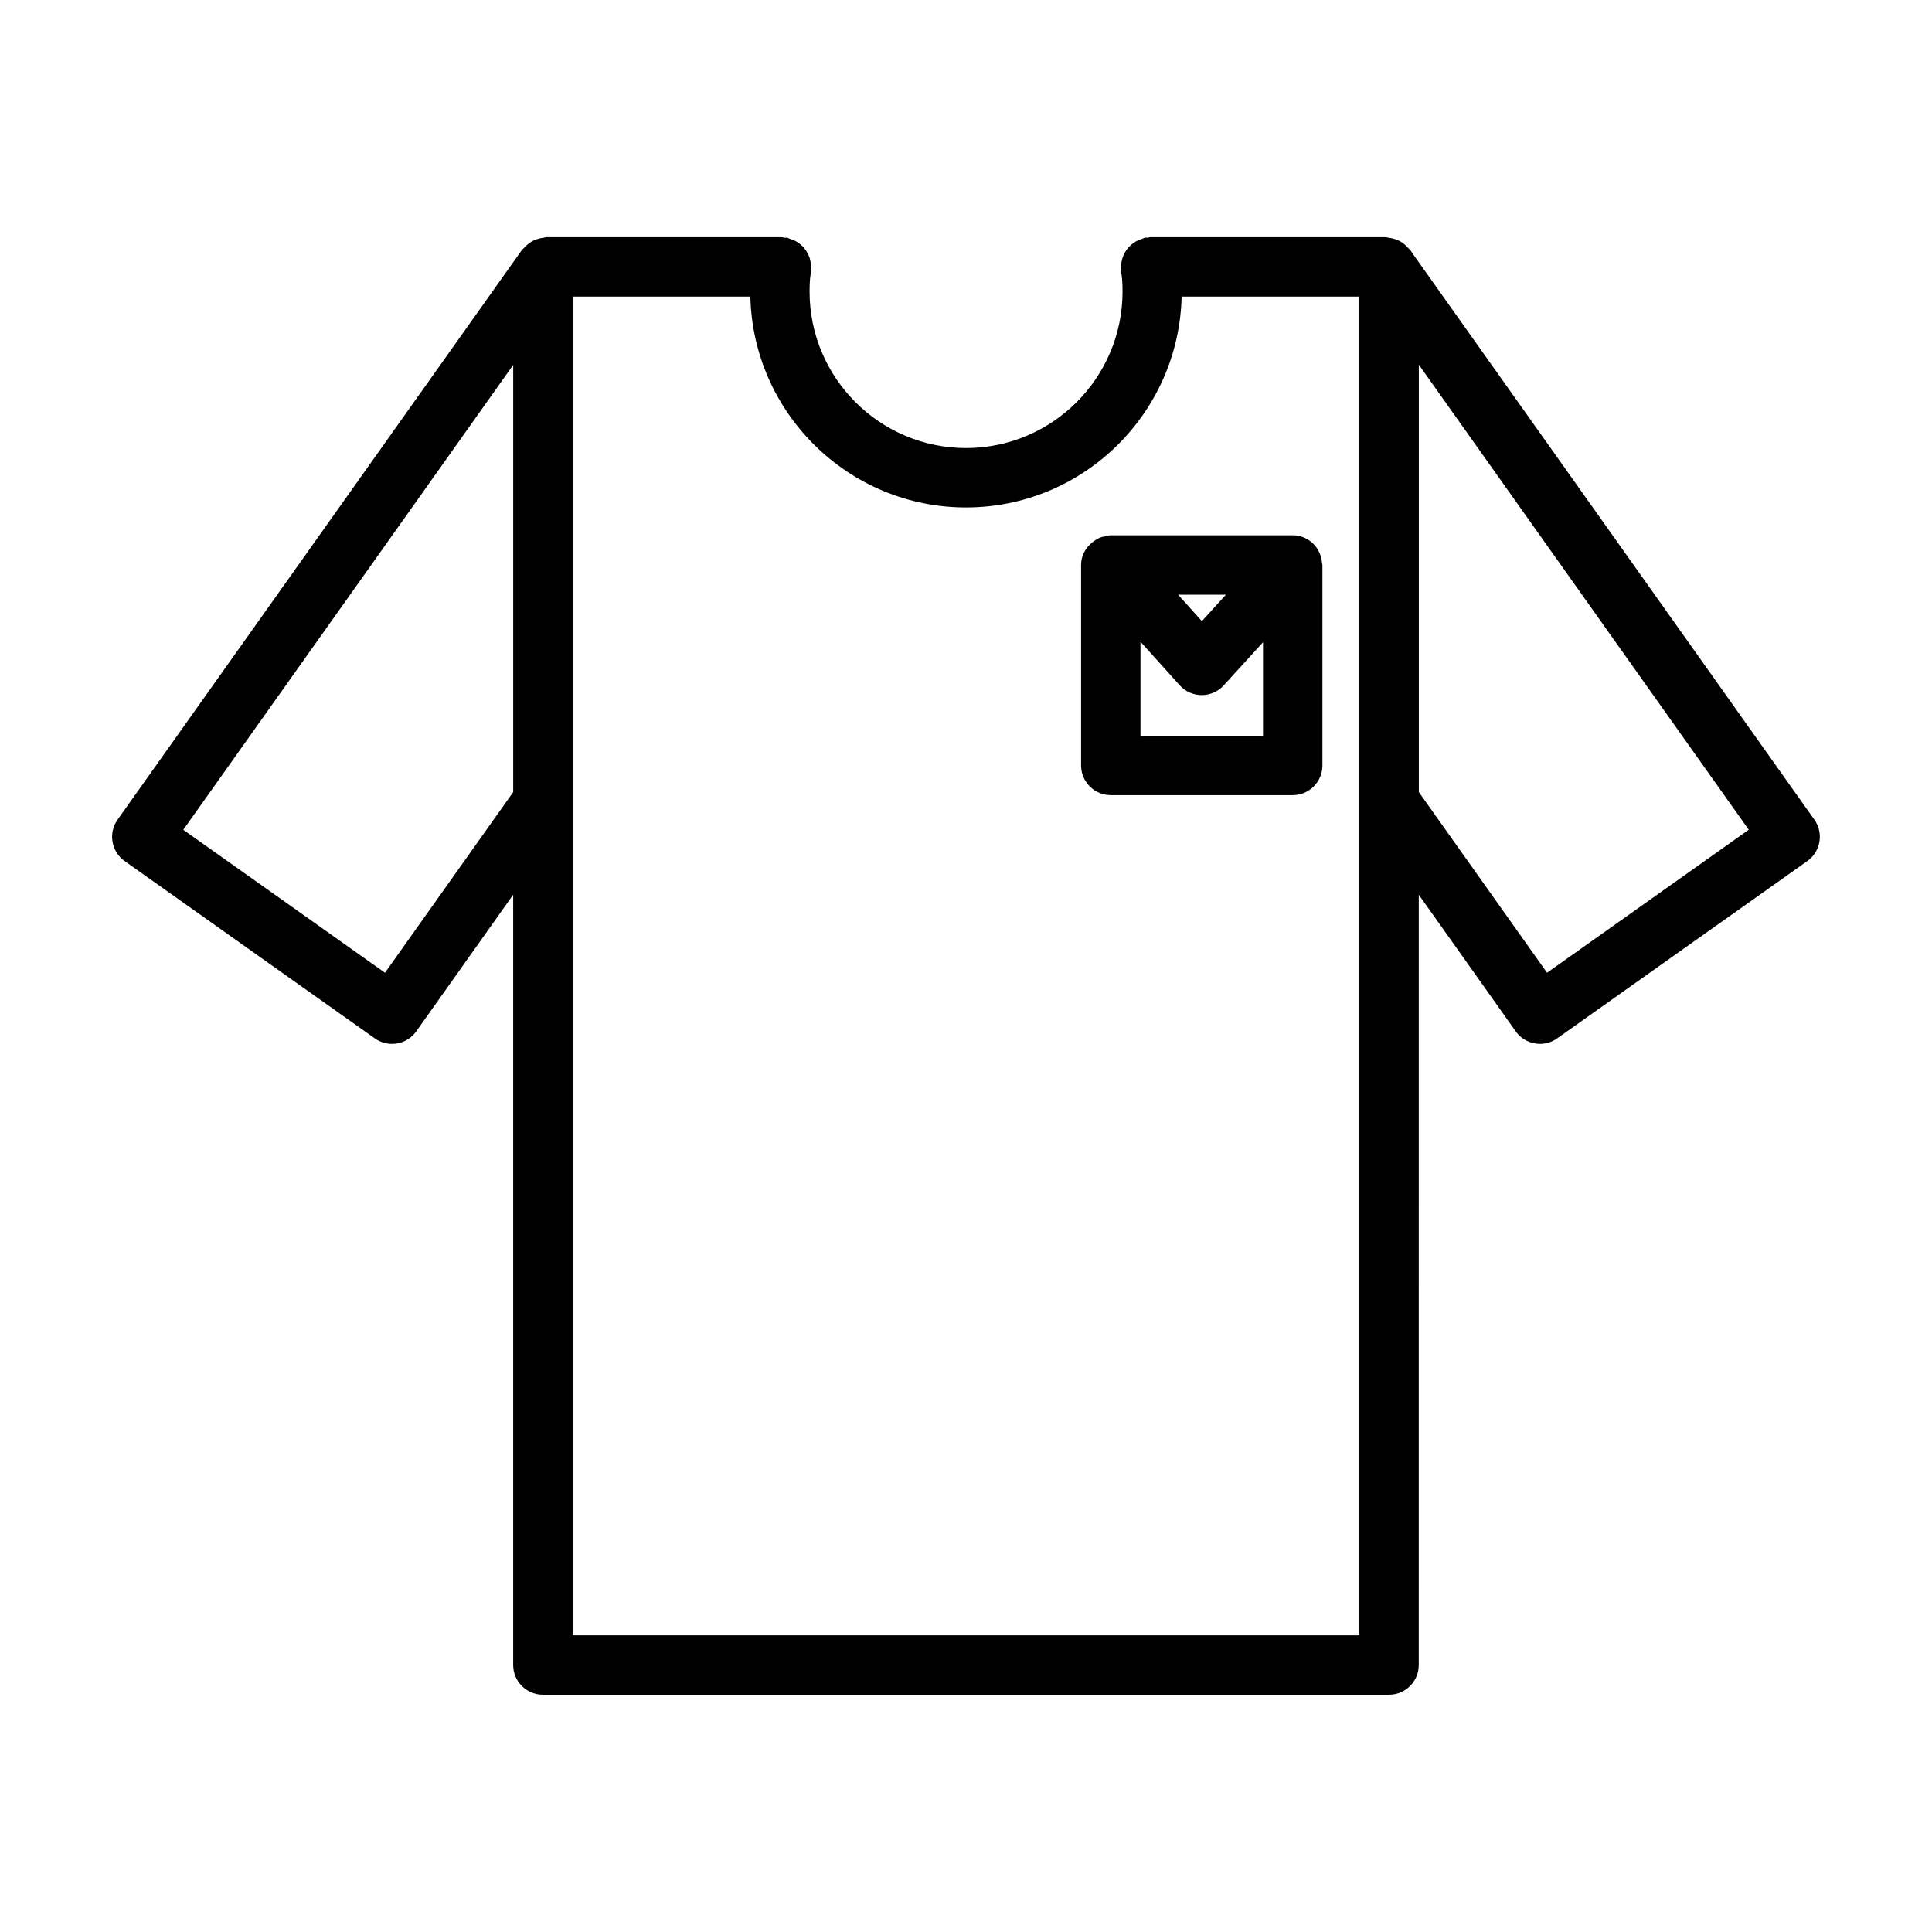
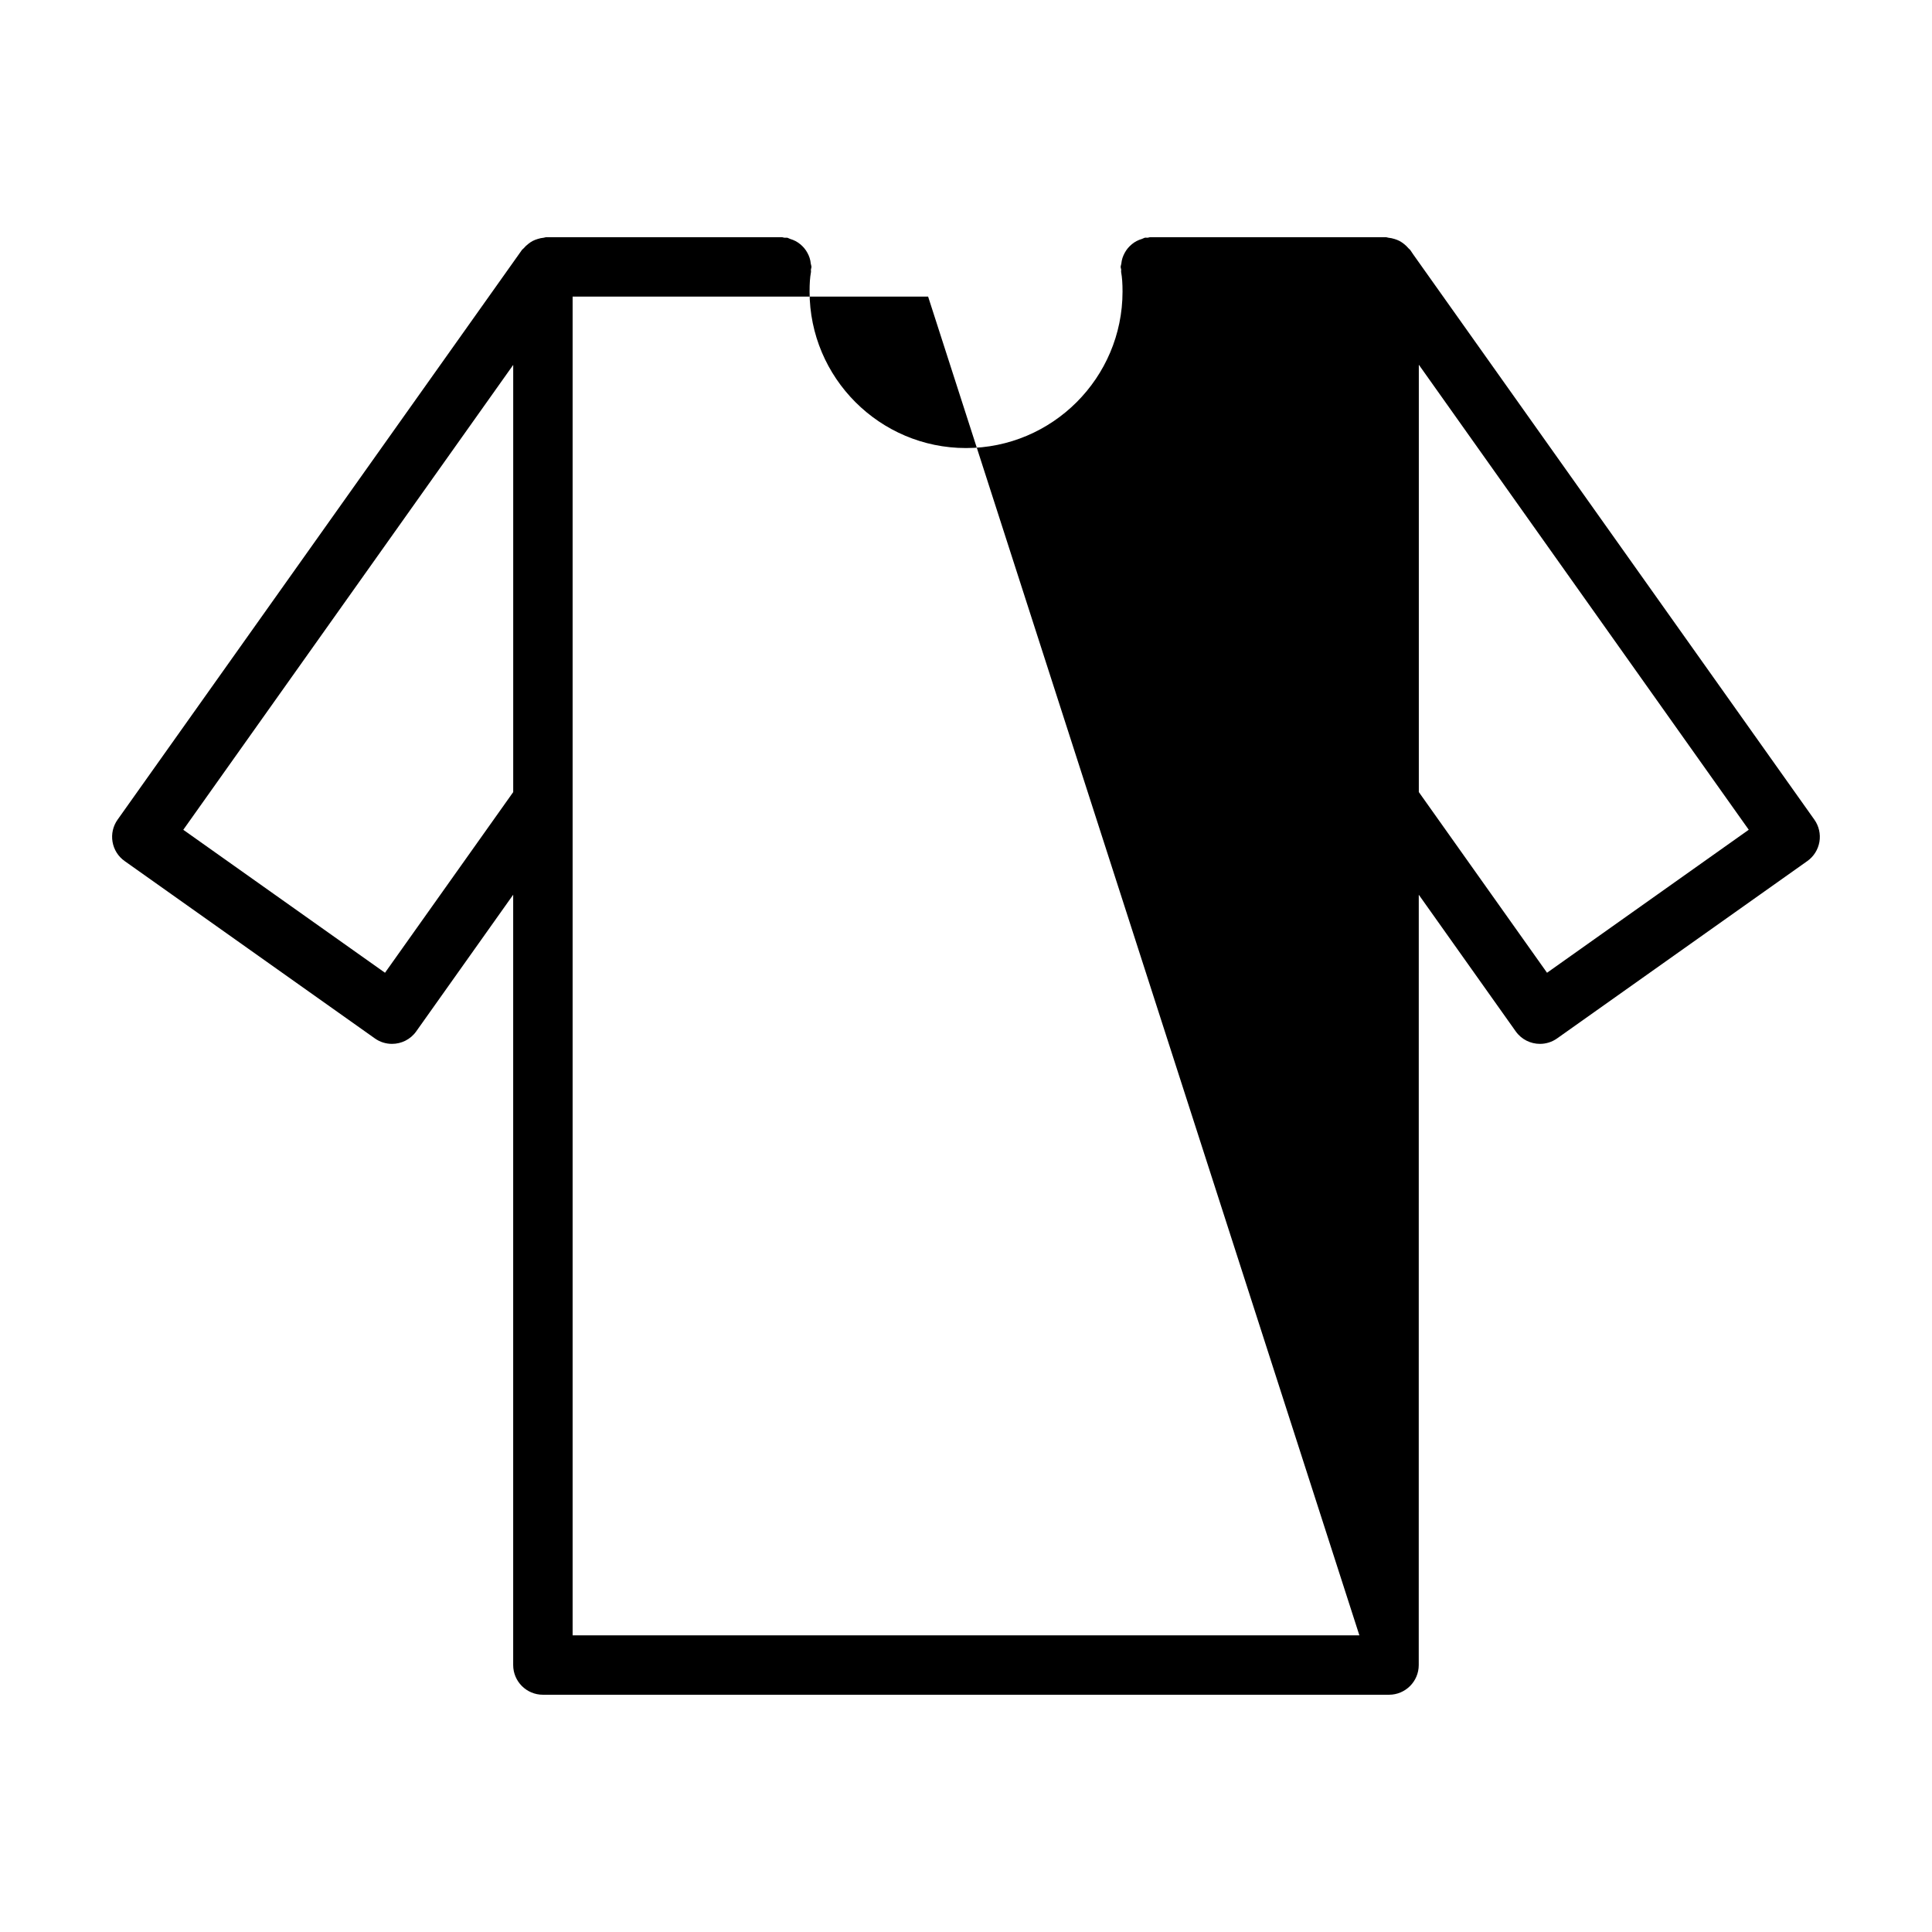
<svg xmlns="http://www.w3.org/2000/svg" fill="#000000" width="800px" height="800px" version="1.1" viewBox="144 144 512 512">
  <g>
-     <path d="m518.61 211.55-0.863-1.27c-0.141-0.203-0.355-0.309-0.504-0.496-0.348-0.418-0.723-0.781-1.133-1.102-0.402-0.316-0.797-0.598-1.234-0.828-0.426-0.219-0.875-0.387-1.34-0.527-0.527-0.164-1.039-0.27-1.59-0.324-0.234-0.023-0.441-0.141-0.684-0.141h-62.41c-0.25 0-0.473 0.117-0.715 0.141-0.234 0.023-0.465-0.055-0.699-0.008-0.293 0.055-0.512 0.234-0.789 0.316-0.512 0.156-1.016 0.34-1.473 0.59-0.449 0.234-0.836 0.504-1.219 0.82-0.387 0.324-0.746 0.66-1.062 1.047-0.324 0.387-0.59 0.789-0.828 1.227-0.234 0.434-0.441 0.883-0.598 1.363-0.164 0.496-0.25 1-0.309 1.527-0.031 0.293-0.172 0.551-0.172 0.852 0 0.25 0.117 0.465 0.141 0.707 0.023 0.234-0.055 0.465-0.008 0.707 0.25 1.371 0.363 2.953 0.363 5.117 0 22.867-18.602 41.469-41.477 41.469-22.859 0-41.461-18.602-41.461-41.469 0-2.164 0.109-3.746 0.363-5.117 0.047-0.242-0.031-0.473-0.008-0.707 0.023-0.242 0.141-0.465 0.141-0.707 0-0.301-0.141-0.559-0.172-0.852-0.055-0.527-0.148-1.031-0.309-1.527-0.156-0.48-0.355-0.93-0.598-1.363-0.242-0.441-0.504-0.844-0.828-1.227-0.324-0.387-0.676-0.723-1.062-1.047-0.387-0.316-0.781-0.582-1.219-0.82-0.457-0.242-0.961-0.434-1.473-0.59-0.277-0.078-0.496-0.262-0.789-0.316-0.242-0.039-0.465 0.031-0.707 0.008-0.242-0.023-0.457-0.141-0.707-0.141h-62.41c-0.242 0-0.449 0.117-0.691 0.141-0.535 0.047-1.047 0.156-1.566 0.324-0.473 0.141-0.922 0.309-1.355 0.535-0.441 0.227-0.828 0.512-1.227 0.828-0.41 0.332-0.797 0.684-1.141 1.102-0.156 0.188-0.371 0.293-0.504 0.496l-107.12 150.93c-1.211 1.699-1.691 3.816-1.34 5.871 0.348 2.062 1.504 3.898 3.211 5.102l66.305 46.996c1.379 0.984 2.969 1.449 4.543 1.449 2.465 0 4.894-1.148 6.422-3.312l25.695-36.211v204.14c0 4.344 3.527 7.871 7.871 7.871h224.24c4.344 0 7.871-3.527 7.871-7.871l0.008-204.14 25.695 36.211c1.535 2.164 3.961 3.312 6.422 3.312 1.574 0 3.164-0.473 4.543-1.449l66.305-46.996c1.707-1.203 2.859-3.047 3.211-5.102 0.348-2.055-0.133-4.172-1.34-5.871zm-272.58 190.24-53.457-37.887 87.434-123.2v113.21zm258.22 175.59h-208.5v-354.78h47.105c0.715 30.922 26.047 55.875 57.137 55.875 31.094 0 56.426-24.945 57.152-55.875h47.105zm49.73-175.59-33.977-47.887v-113.25l87.434 123.24z" />
-     <path d="m436.89 286.15c-0.355 0.078-0.707 0.086-1.055 0.211-0.938 0.324-1.754 0.852-2.496 1.473-0.016 0.008-0.039 0.016-0.055 0.031-0.023 0.023-0.031 0.055-0.062 0.078-1.637 1.418-2.723 3.434-2.723 5.769v53.137c0 4.344 3.527 7.871 7.871 7.871l48.215 0.004c4.344 0 7.871-3.527 7.871-7.871v-53.129c0-0.062-0.031-0.109-0.031-0.164 0-0.133-0.062-0.262-0.078-0.395-0.305-4.07-3.613-7.312-7.762-7.312h-48.215c-0.527 0-0.984 0.195-1.48 0.297zm41.824 52.84h-32.473v-24.93l10.383 11.539c1.488 1.652 3.606 2.598 5.832 2.606h0.023c2.211 0 4.328-0.938 5.816-2.574l10.418-11.43zm-9.824-37.395-6.383 7.008-6.297-7.008z" />
+     <path d="m518.61 211.55-0.863-1.27c-0.141-0.203-0.355-0.309-0.504-0.496-0.348-0.418-0.723-0.781-1.133-1.102-0.402-0.316-0.797-0.598-1.234-0.828-0.426-0.219-0.875-0.387-1.34-0.527-0.527-0.164-1.039-0.27-1.59-0.324-0.234-0.023-0.441-0.141-0.684-0.141h-62.41c-0.25 0-0.473 0.117-0.715 0.141-0.234 0.023-0.465-0.055-0.699-0.008-0.293 0.055-0.512 0.234-0.789 0.316-0.512 0.156-1.016 0.34-1.473 0.59-0.449 0.234-0.836 0.504-1.219 0.82-0.387 0.324-0.746 0.66-1.062 1.047-0.324 0.387-0.59 0.789-0.828 1.227-0.234 0.434-0.441 0.883-0.598 1.363-0.164 0.496-0.25 1-0.309 1.527-0.031 0.293-0.172 0.551-0.172 0.852 0 0.25 0.117 0.465 0.141 0.707 0.023 0.234-0.055 0.465-0.008 0.707 0.25 1.371 0.363 2.953 0.363 5.117 0 22.867-18.602 41.469-41.477 41.469-22.859 0-41.461-18.602-41.461-41.469 0-2.164 0.109-3.746 0.363-5.117 0.047-0.242-0.031-0.473-0.008-0.707 0.023-0.242 0.141-0.465 0.141-0.707 0-0.301-0.141-0.559-0.172-0.852-0.055-0.527-0.148-1.031-0.309-1.527-0.156-0.48-0.355-0.93-0.598-1.363-0.242-0.441-0.504-0.844-0.828-1.227-0.324-0.387-0.676-0.723-1.062-1.047-0.387-0.316-0.781-0.582-1.219-0.82-0.457-0.242-0.961-0.434-1.473-0.59-0.277-0.078-0.496-0.262-0.789-0.316-0.242-0.039-0.465 0.031-0.707 0.008-0.242-0.023-0.457-0.141-0.707-0.141h-62.41c-0.242 0-0.449 0.117-0.691 0.141-0.535 0.047-1.047 0.156-1.566 0.324-0.473 0.141-0.922 0.309-1.355 0.535-0.441 0.227-0.828 0.512-1.227 0.828-0.41 0.332-0.797 0.684-1.141 1.102-0.156 0.188-0.371 0.293-0.504 0.496l-107.12 150.93c-1.211 1.699-1.691 3.816-1.34 5.871 0.348 2.062 1.504 3.898 3.211 5.102l66.305 46.996c1.379 0.984 2.969 1.449 4.543 1.449 2.465 0 4.894-1.148 6.422-3.312l25.695-36.211v204.14c0 4.344 3.527 7.871 7.871 7.871h224.24c4.344 0 7.871-3.527 7.871-7.871l0.008-204.14 25.695 36.211c1.535 2.164 3.961 3.312 6.422 3.312 1.574 0 3.164-0.473 4.543-1.449l66.305-46.996c1.707-1.203 2.859-3.047 3.211-5.102 0.348-2.055-0.133-4.172-1.34-5.871zm-272.58 190.24-53.457-37.887 87.434-123.2v113.21zm258.22 175.59h-208.5v-354.78h47.105h47.105zm49.73-175.59-33.977-47.887v-113.25l87.434 123.24z" />
  </g>
</svg>